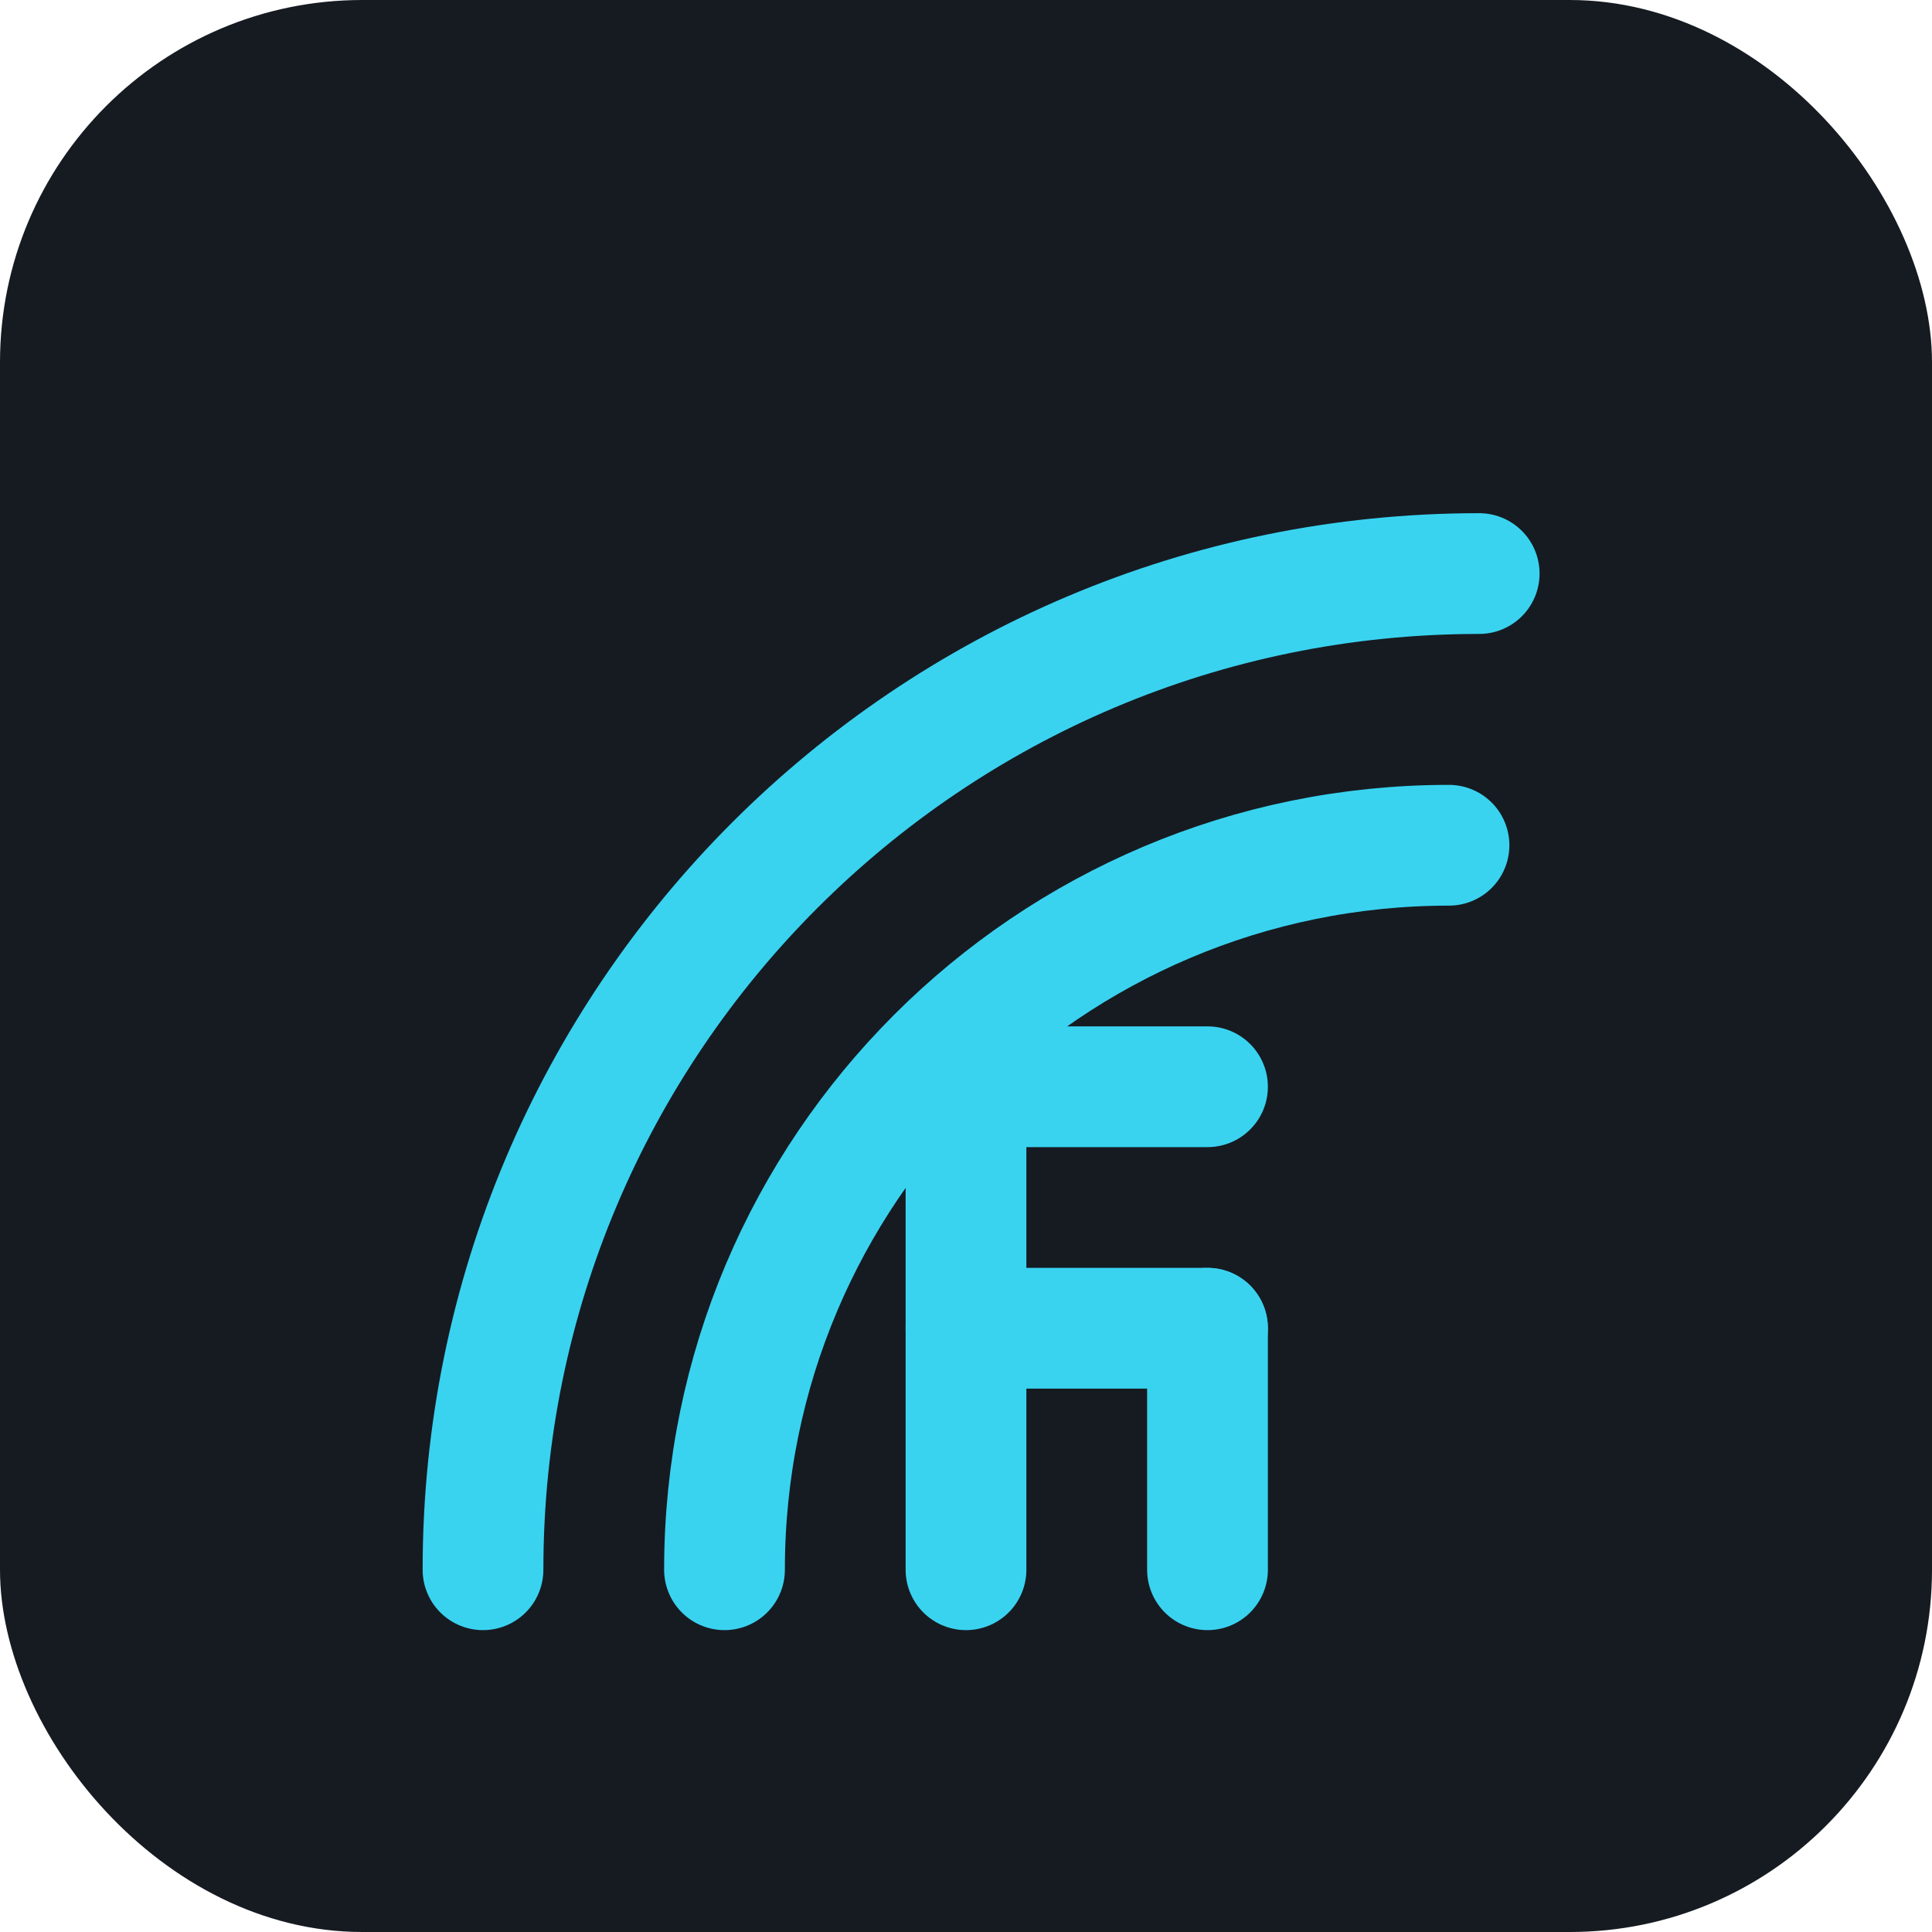
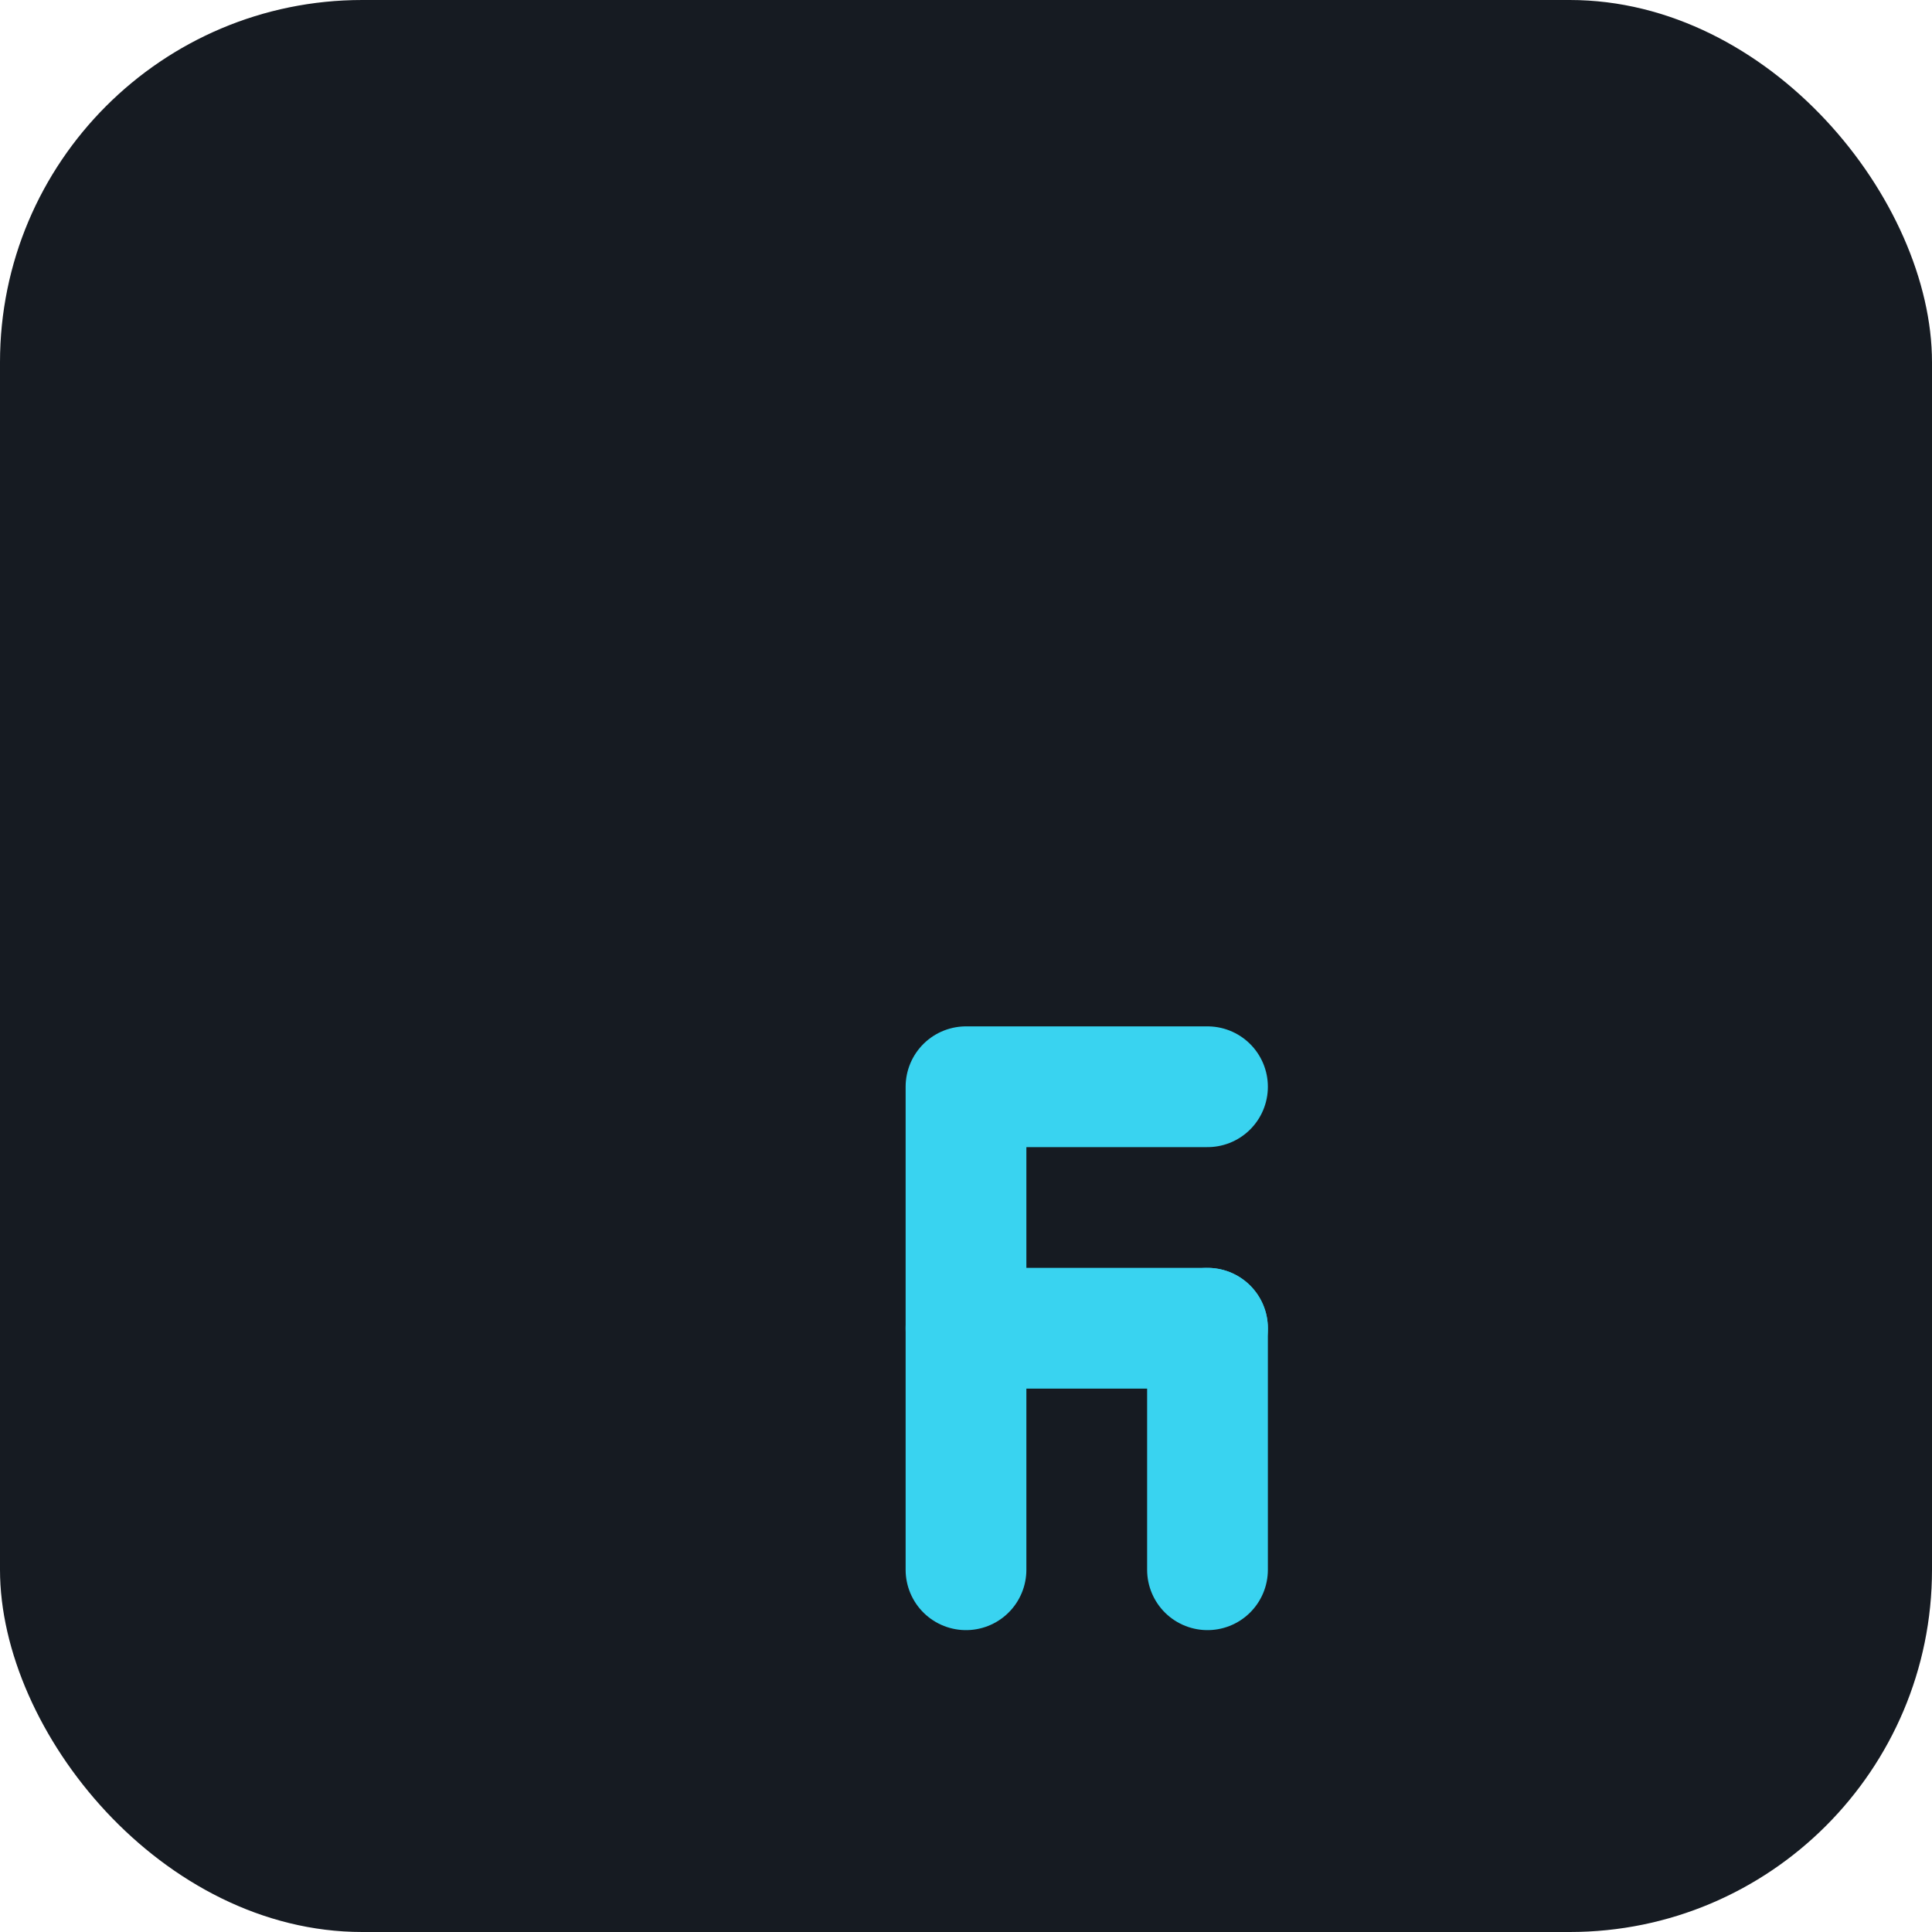
<svg xmlns="http://www.w3.org/2000/svg" width="64" height="64" viewBox="0 0 64 64" fill="none">
  <rect width="64" height="64" rx="12" fill="#161B22" />
  <g stroke="#39D3F0" stroke-width="4" stroke-linecap="round" stroke-linejoin="round">
-     <path d="M16 52C16 33.77 30.77 19 49 19" />
-     <path d="M24 52C24 38.75 34.75 28 48 28" />
    <path d="M32 52V44" />
    <path d="M40 44H32V36H40" />
    <path d="M40 44V52" />
  </g>
</svg>